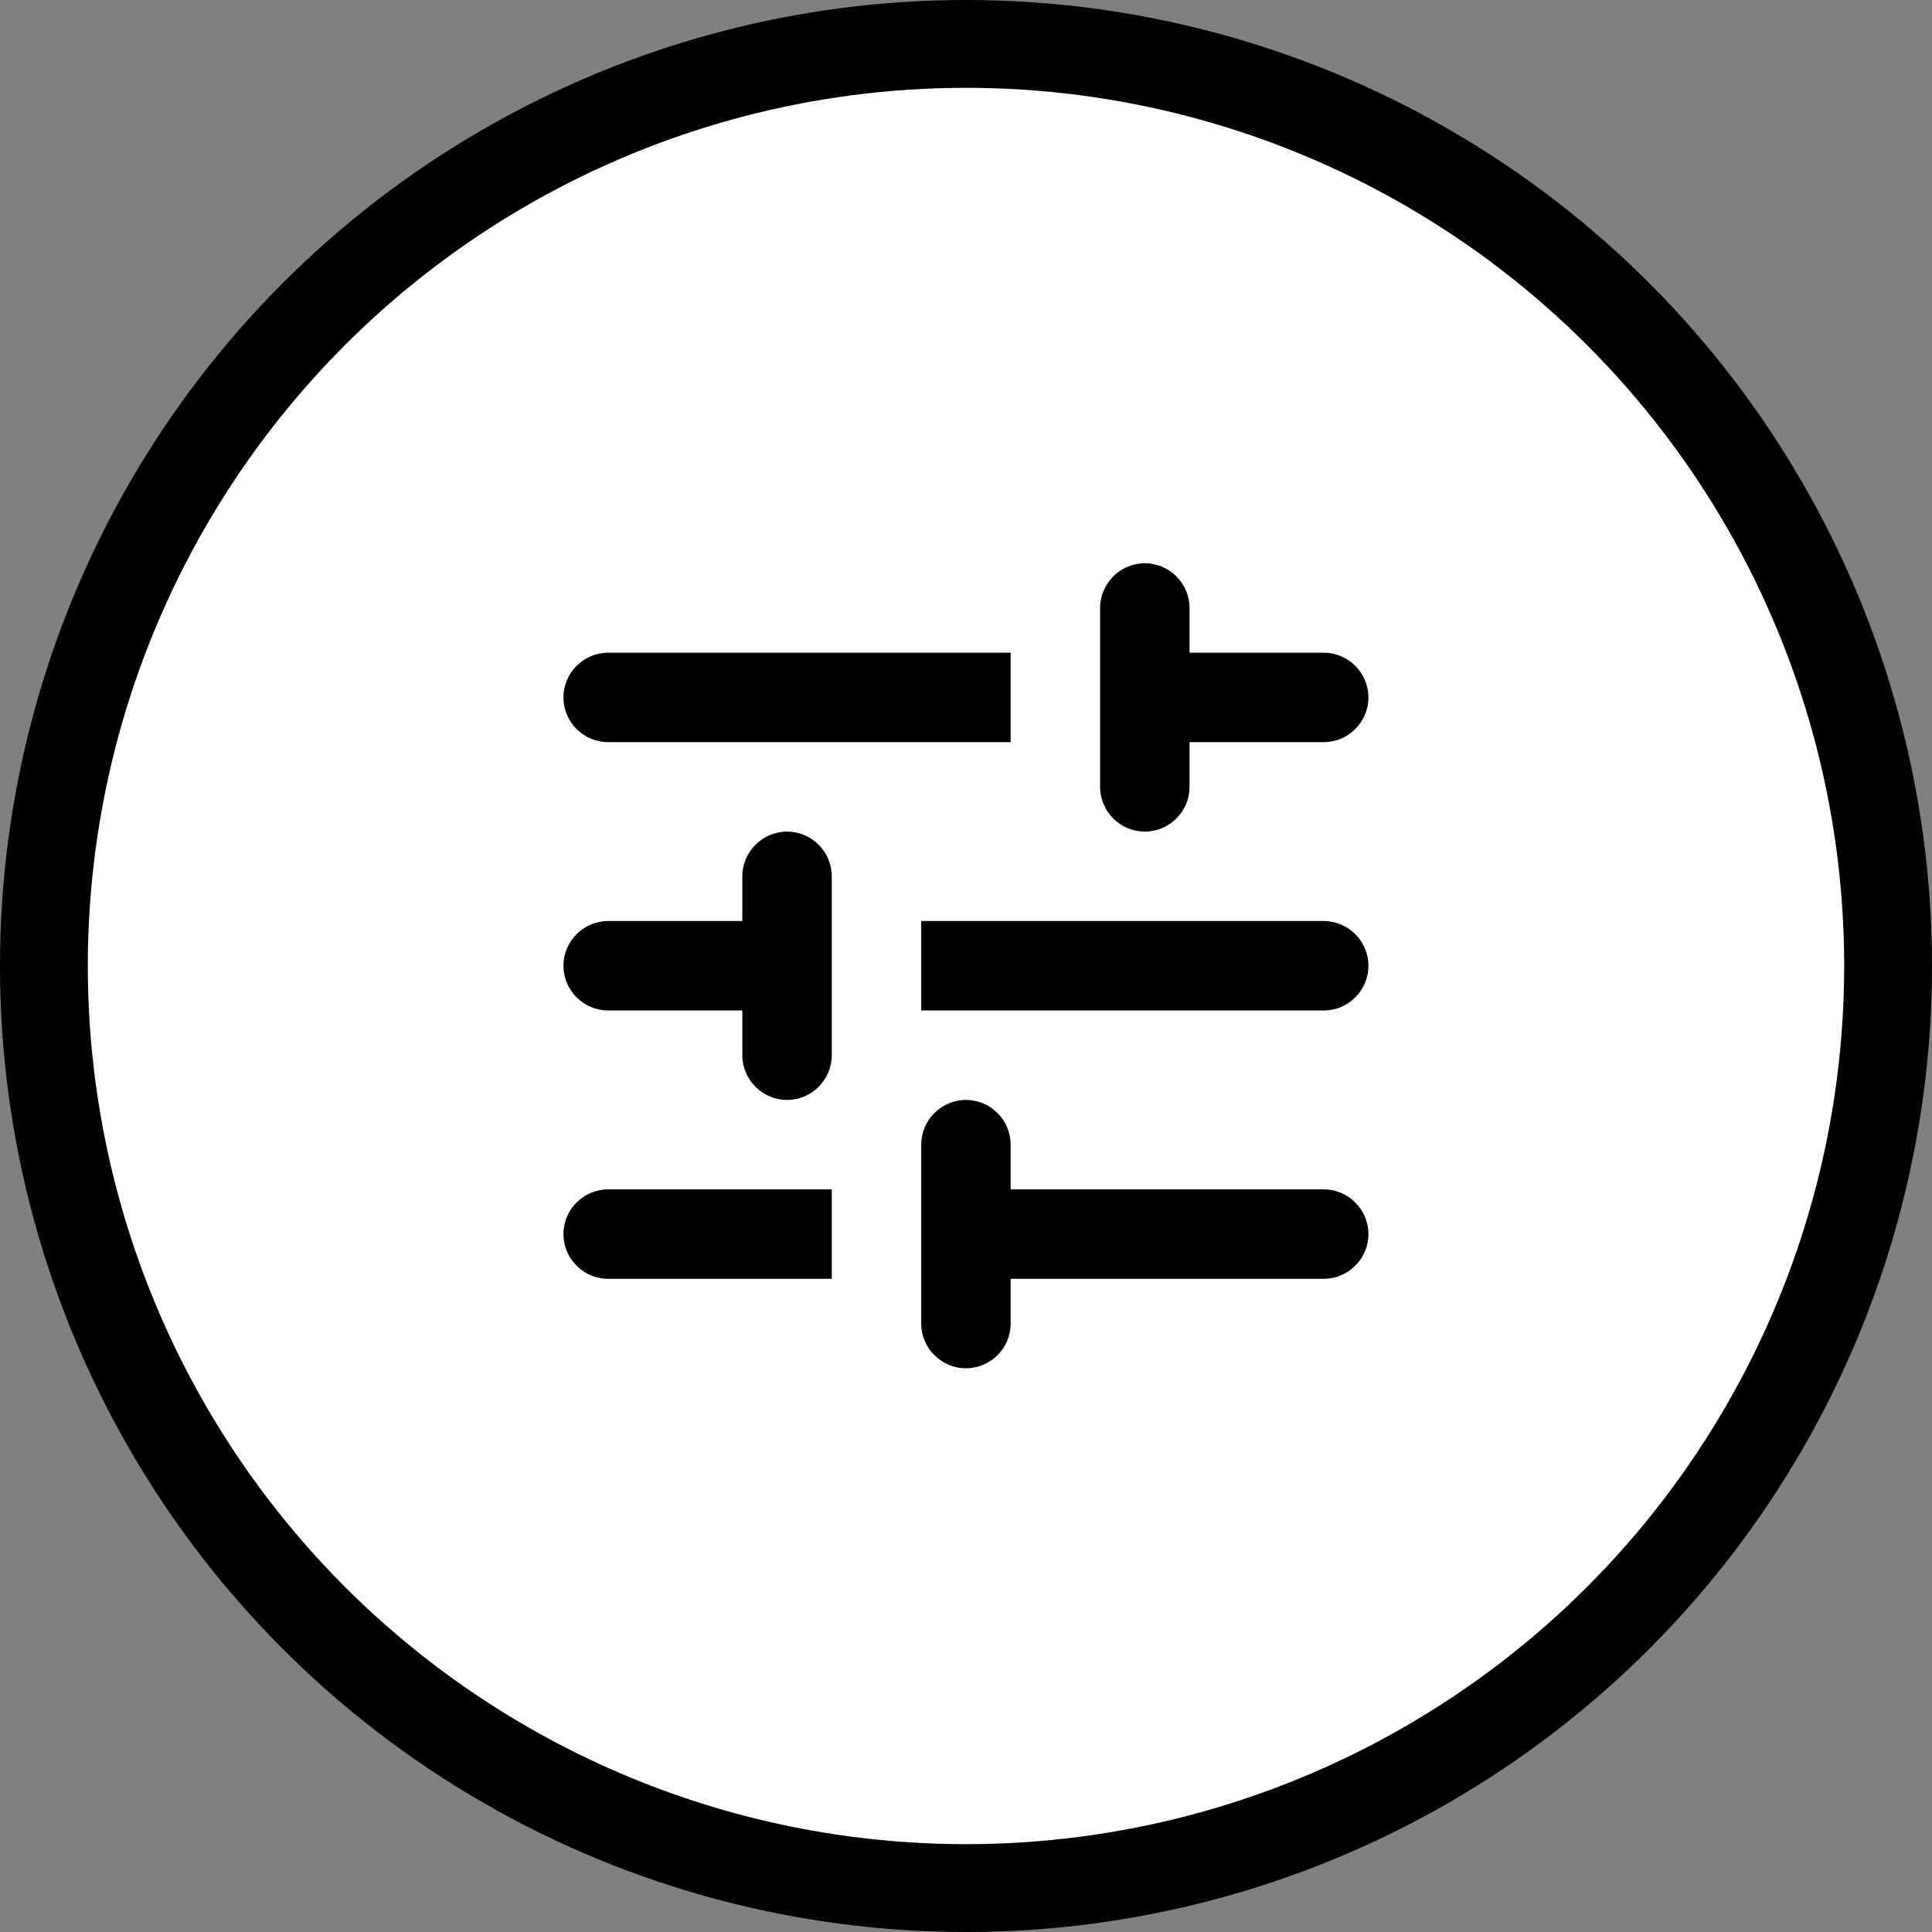
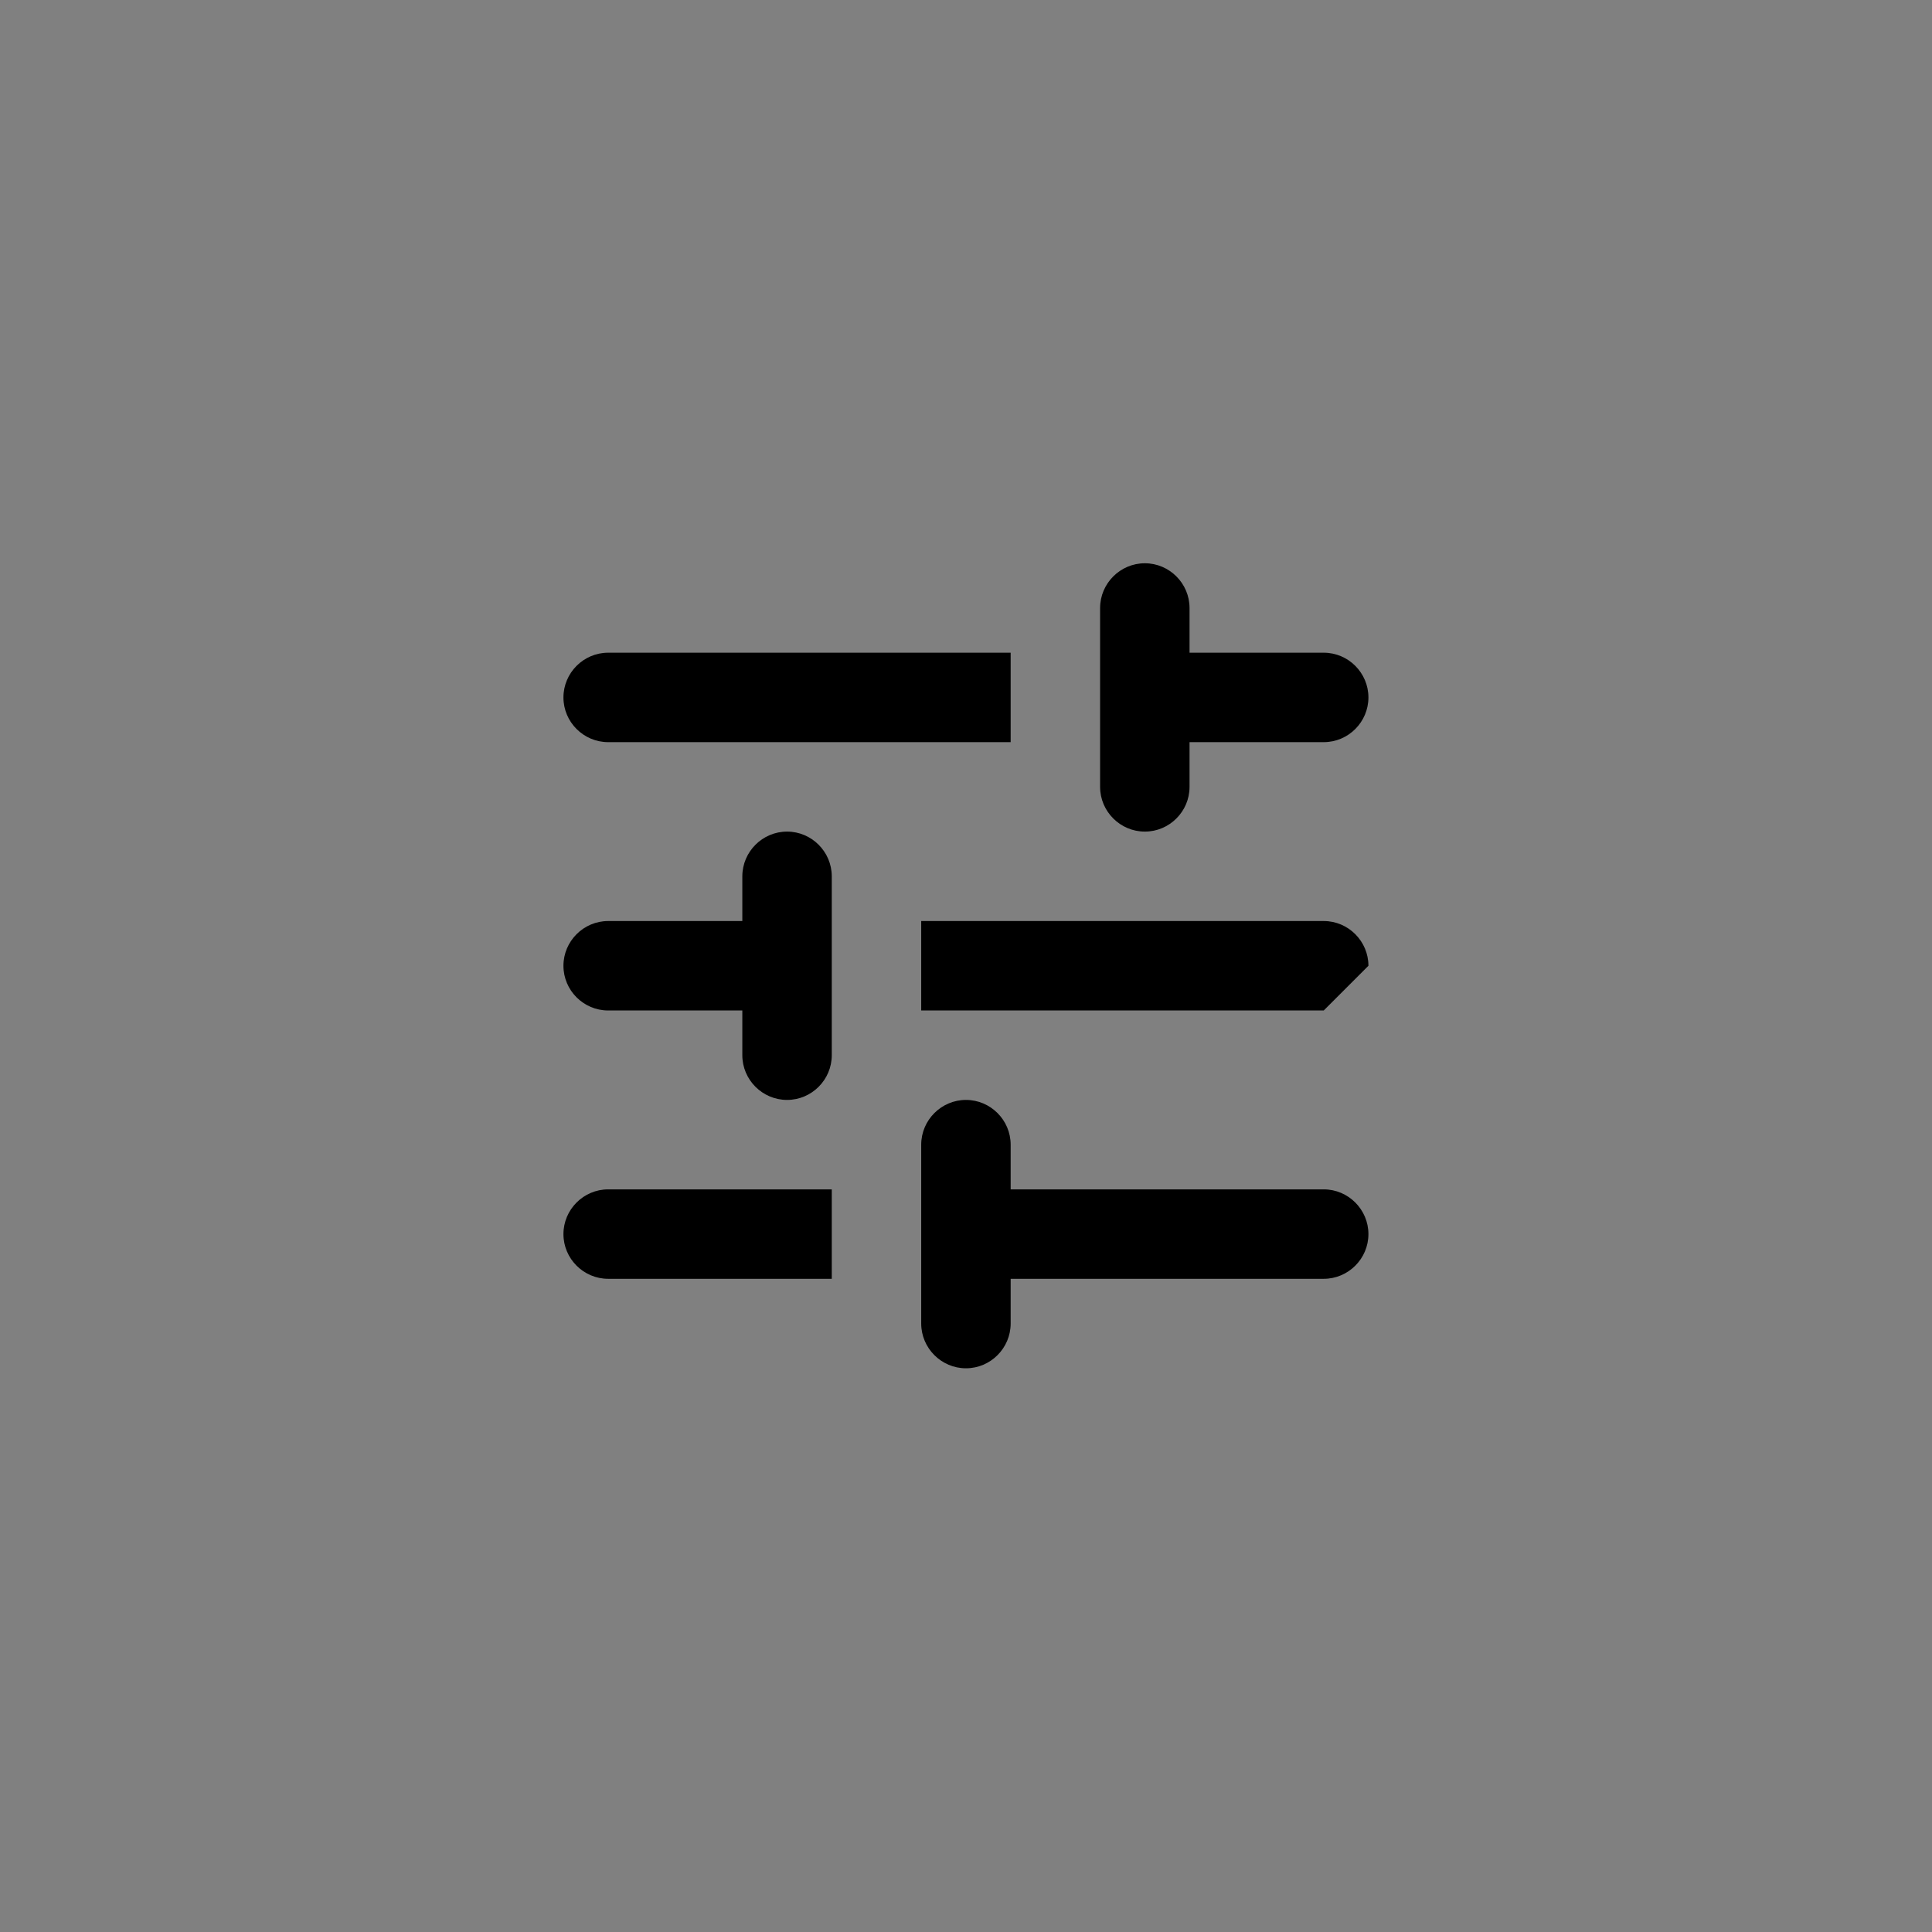
<svg xmlns="http://www.w3.org/2000/svg" width="44" height="44" viewBox="0 0 44 44" fill="none">
  <rect x="0" y="0" width="44" height="44" fill="#808080" stroke="none" />
-   <circle cx="22" cy="22" r="21" fill="white" stroke="black" stroke-width="2" />
  <g clip-path="url(#clip0_7894_90987)">
-     <path d="M12.832 28.106C12.832 28.666 13.29 29.124 13.851 29.124H18.943V27.087H13.851C13.29 27.087 12.832 27.546 12.832 28.106ZM12.832 15.884C12.832 16.444 13.29 16.902 13.851 16.902H23.017V14.865H13.851C13.29 14.865 12.832 15.323 12.832 15.884ZM23.017 30.143V29.124H30.147C30.707 29.124 31.165 28.666 31.165 28.106C31.165 27.546 30.707 27.087 30.147 27.087H23.017V26.069C23.017 25.509 22.559 25.05 21.999 25.05C21.439 25.05 20.98 25.509 20.98 26.069V30.143C20.98 30.703 21.439 31.162 21.999 31.162C22.559 31.162 23.017 30.703 23.017 30.143ZM16.906 19.958V20.976H13.851C13.29 20.976 12.832 21.435 12.832 21.995C12.832 22.555 13.29 23.013 13.851 23.013H16.906V24.032C16.906 24.592 17.364 25.05 17.925 25.05C18.485 25.05 18.943 24.592 18.943 24.032V19.958C18.943 19.398 18.485 18.939 17.925 18.939C17.364 18.939 16.906 19.398 16.906 19.958ZM31.165 21.995C31.165 21.435 30.707 20.976 30.147 20.976H20.98V23.013H30.147C30.707 23.013 31.165 22.555 31.165 21.995ZM26.073 18.939C26.633 18.939 27.091 18.481 27.091 17.921V16.902H30.147C30.707 16.902 31.165 16.444 31.165 15.884C31.165 15.323 30.707 14.865 30.147 14.865H27.091V13.847C27.091 13.287 26.633 12.828 26.073 12.828C25.513 12.828 25.054 13.287 25.054 13.847V17.921C25.054 18.481 25.513 18.939 26.073 18.939Z" fill="black" />
+     <path d="M12.832 28.106C12.832 28.666 13.29 29.124 13.851 29.124H18.943V27.087H13.851C13.29 27.087 12.832 27.546 12.832 28.106ZM12.832 15.884C12.832 16.444 13.29 16.902 13.851 16.902H23.017V14.865H13.851C13.29 14.865 12.832 15.323 12.832 15.884ZM23.017 30.143V29.124H30.147C30.707 29.124 31.165 28.666 31.165 28.106C31.165 27.546 30.707 27.087 30.147 27.087H23.017V26.069C23.017 25.509 22.559 25.05 21.999 25.05C21.439 25.05 20.98 25.509 20.98 26.069V30.143C20.98 30.703 21.439 31.162 21.999 31.162C22.559 31.162 23.017 30.703 23.017 30.143ZM16.906 19.958V20.976H13.851C13.29 20.976 12.832 21.435 12.832 21.995C12.832 22.555 13.29 23.013 13.851 23.013H16.906V24.032C16.906 24.592 17.364 25.05 17.925 25.05C18.485 25.05 18.943 24.592 18.943 24.032V19.958C18.943 19.398 18.485 18.939 17.925 18.939C17.364 18.939 16.906 19.398 16.906 19.958ZM31.165 21.995C31.165 21.435 30.707 20.976 30.147 20.976H20.98V23.013H30.147ZM26.073 18.939C26.633 18.939 27.091 18.481 27.091 17.921V16.902H30.147C30.707 16.902 31.165 16.444 31.165 15.884C31.165 15.323 30.707 14.865 30.147 14.865H27.091V13.847C27.091 13.287 26.633 12.828 26.073 12.828C25.513 12.828 25.054 13.287 25.054 13.847V17.921C25.054 18.481 25.513 18.939 26.073 18.939Z" fill="black" />
  </g>
  <defs>
    <clipPath id="clip0_7894_90987">
      <rect width="24.444" height="24.444" fill="white" transform="translate(9.777 9.773)" />
    </clipPath>
  </defs>
</svg>